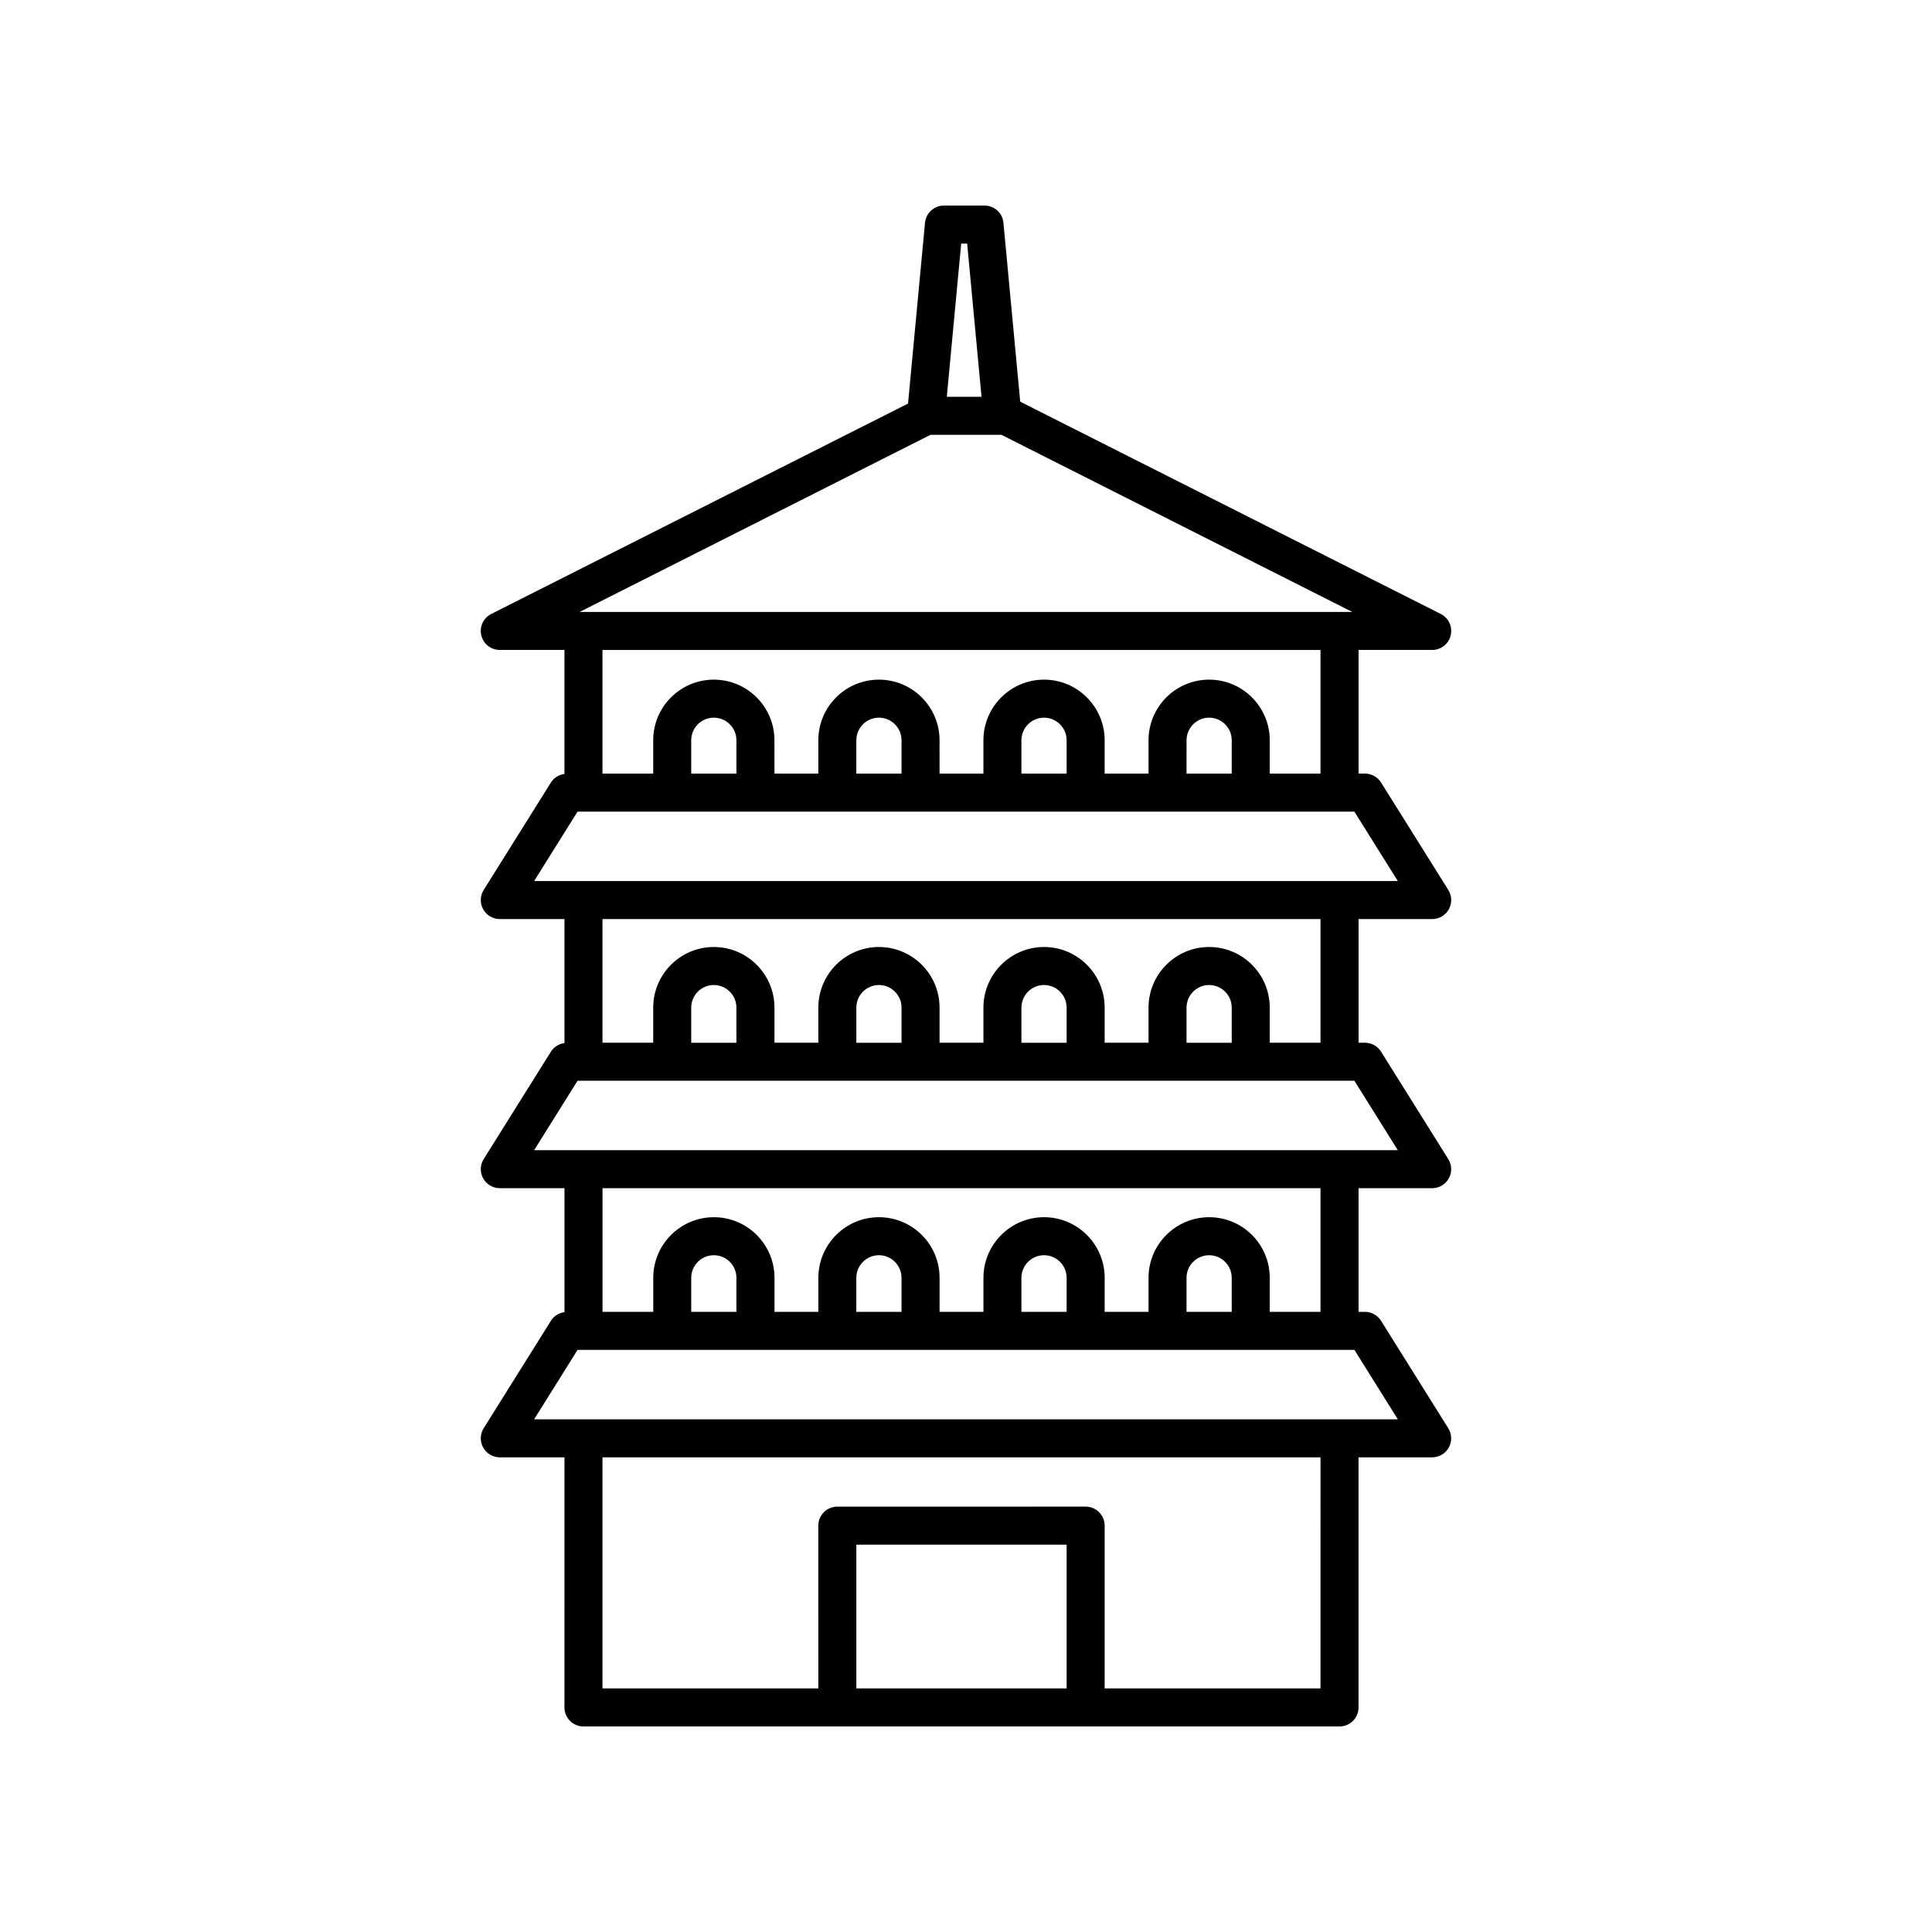
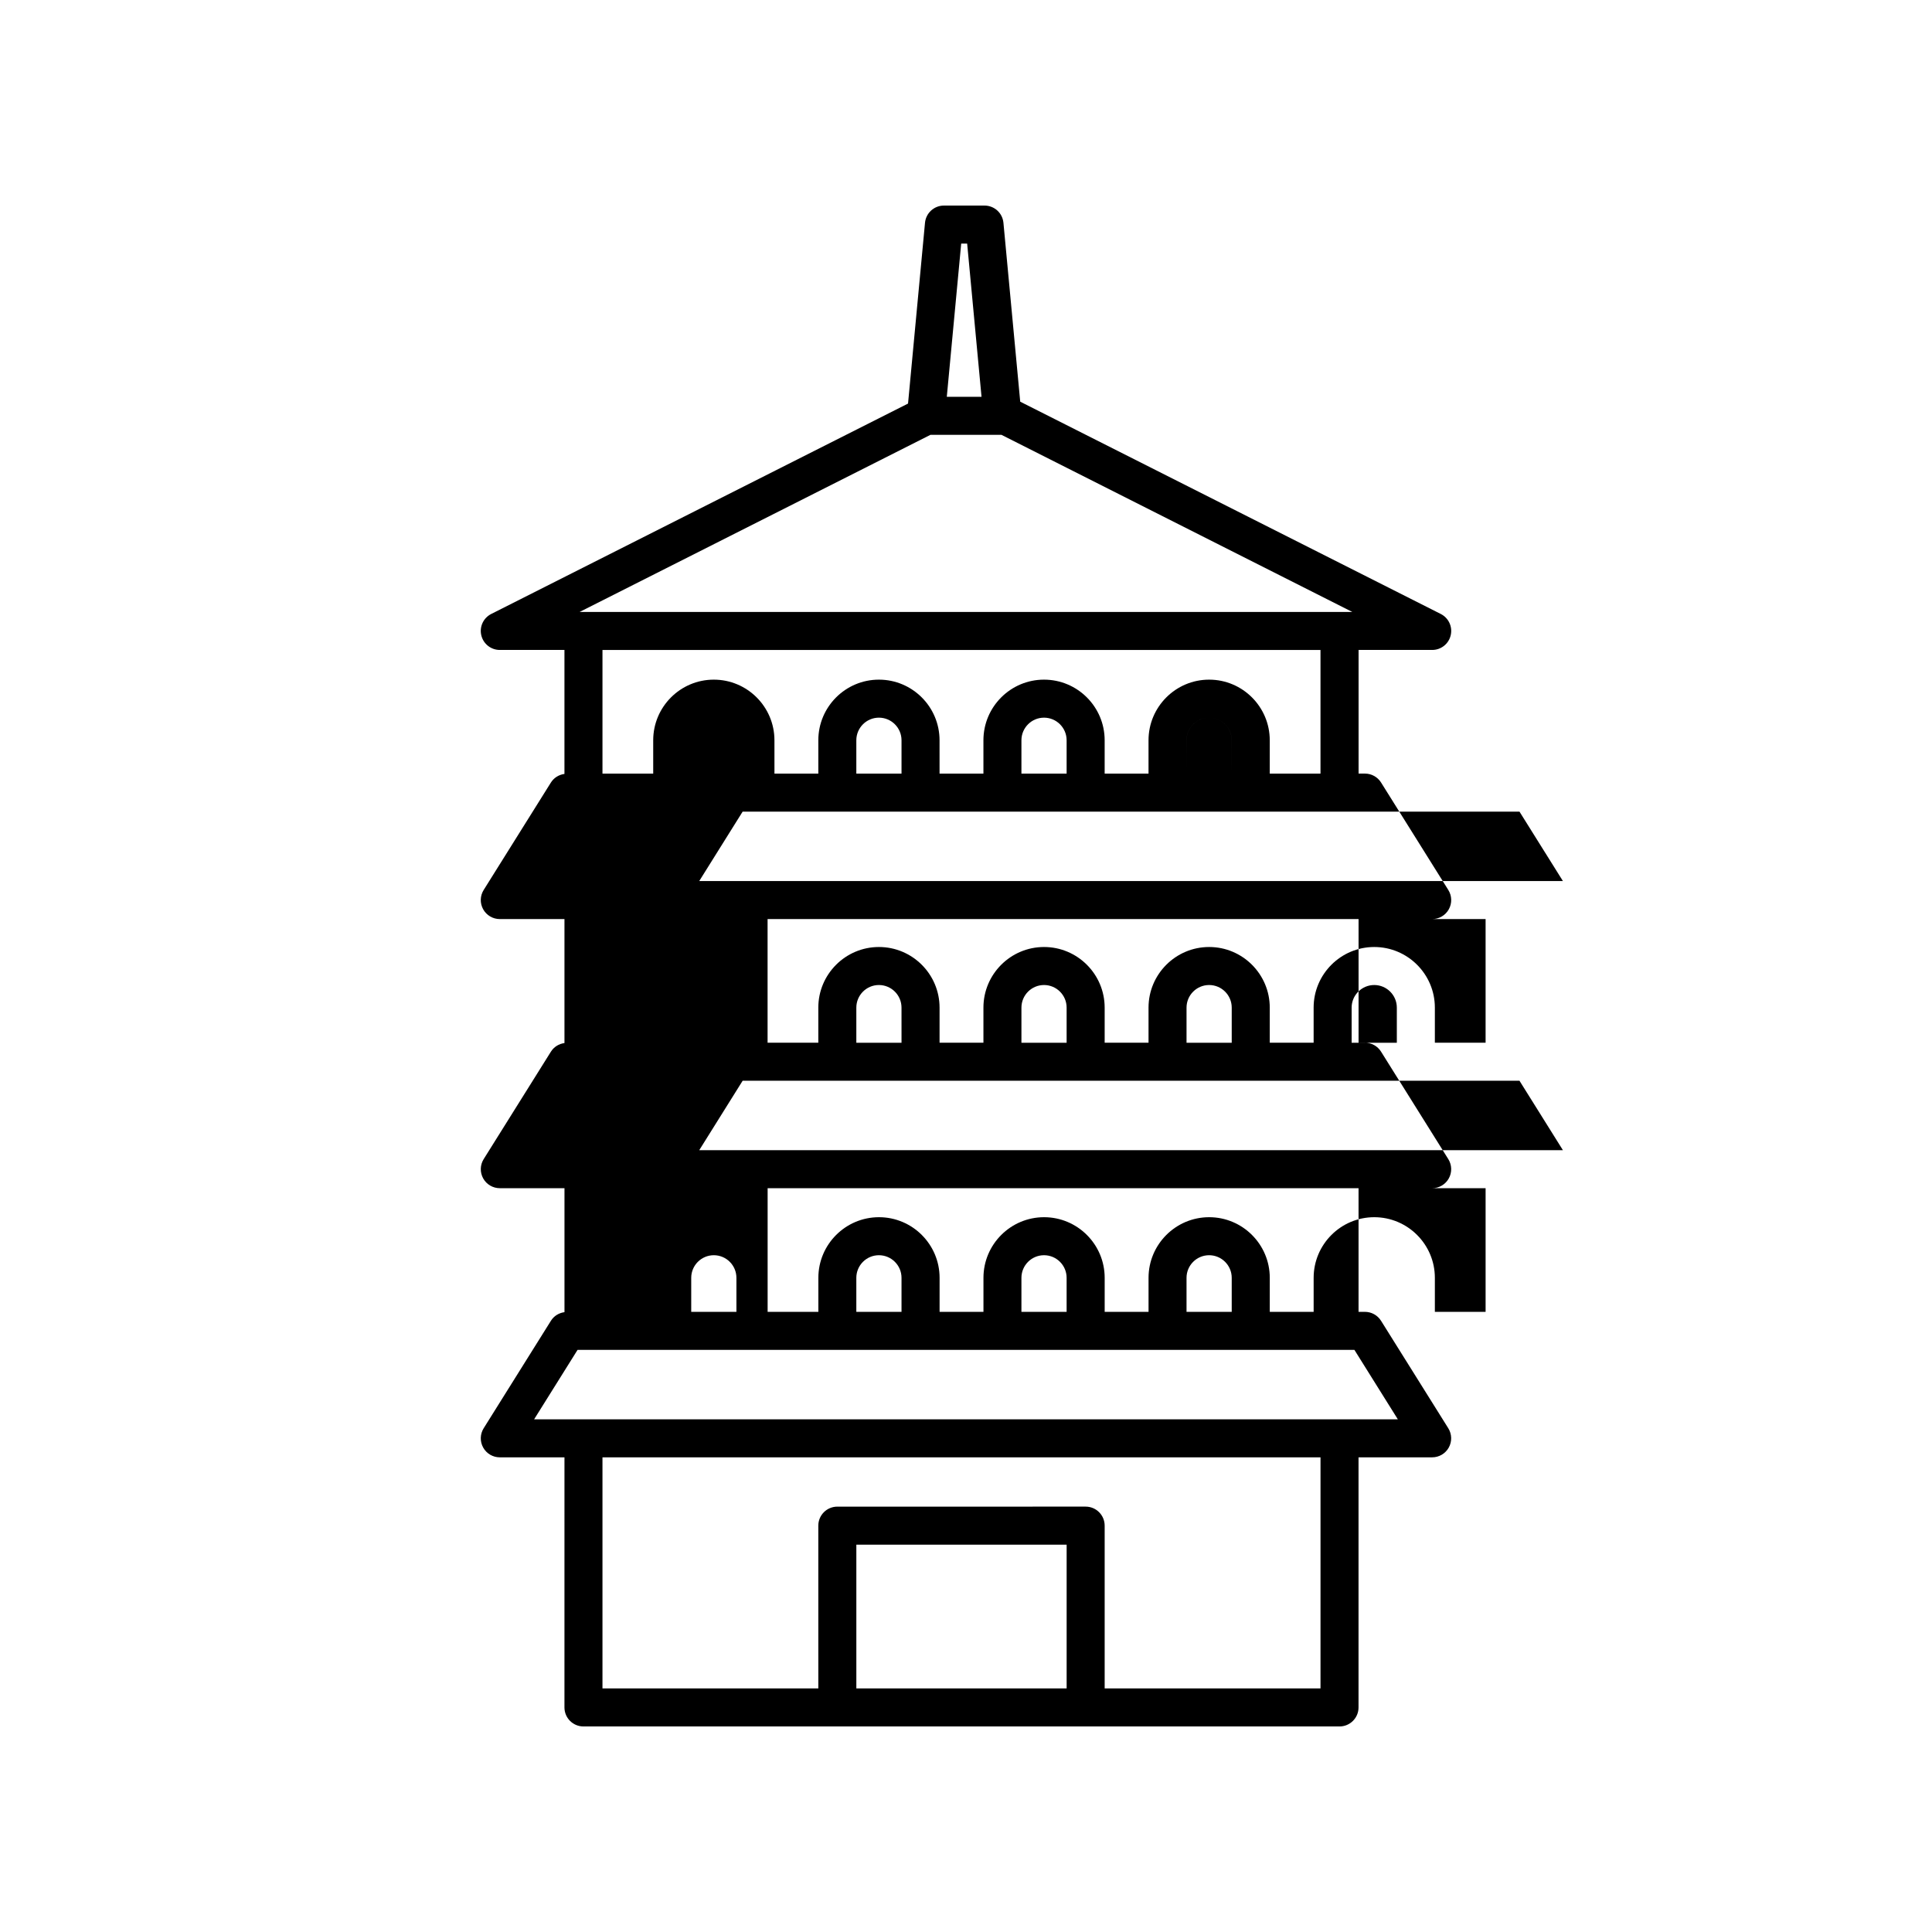
<svg xmlns="http://www.w3.org/2000/svg" fill="#000000" width="800px" height="800px" version="1.1" viewBox="144 144 512 512">
-   <path d="m290 494.02-17.82 28.477c-0.973 1.551-1.023 3.512-0.137 5.113 0.887 1.605 2.574 2.598 4.41 2.598h17.137l-0.004 66.281c0 2.781 2.254 5.039 5.039 5.039h200.36c2.781 0 5.039-2.254 5.039-5.039v-66.281h19.512c1.832 0 3.519-0.992 4.41-2.598 0.887-1.602 0.832-3.559-0.137-5.113l-17.82-28.477c-0.922-1.473-2.535-2.367-4.269-2.367h-1.691v-32.766h19.512c1.832 0 3.519-0.992 4.41-2.598 0.887-1.602 0.832-3.559-0.137-5.113l-17.82-28.477c-0.922-1.473-2.535-2.367-4.269-2.367h-1.691v-32.766h19.512c1.832 0 3.519-0.992 4.41-2.598 0.887-1.602 0.832-3.559-0.137-5.113l-17.82-28.477c-0.922-1.473-2.535-2.367-4.269-2.367h-1.691v-32.766h19.512c2.332 0 4.363-1.602 4.898-3.871 0.543-2.269-0.547-4.613-2.629-5.664l-111.45-56.258-4.449-47.406c-0.242-2.59-2.414-4.566-5.016-4.566h-10.754c-2.602 0-4.773 1.977-5.016 4.566l-4.496 47.906-110.46 55.758c-2.082 1.051-3.172 3.394-2.629 5.664 0.539 2.269 2.566 3.871 4.898 3.871h17.137v32.855c-1.465 0.203-2.789 1.004-3.586 2.277l-17.82 28.477c-0.973 1.551-1.023 3.512-0.137 5.113 0.887 1.605 2.574 2.598 4.41 2.598h17.137v32.855c-1.465 0.203-2.789 1.004-3.586 2.277l-17.82 28.477c-0.973 1.551-1.023 3.512-0.137 5.113 0.887 1.605 2.574 2.598 4.41 2.598h17.137v32.852c-1.473 0.203-2.797 1.004-3.594 2.281zm136.67 97.43h-55.73v-38.102h55.73zm67.277 0h-57.199v-43.141c0-2.781-2.254-5.039-5.039-5.039l-65.809 0.004c-2.781 0-5.039 2.254-5.039 5.039l0.004 43.137h-57.203v-61.242h190.29zm20.492-71.32h-228.89l11.512-18.402h205.87zm-175.28-28.477h-11.977v-9.02c0-3.301 2.688-5.988 5.988-5.988 3.305 0 5.988 2.688 5.988 5.988zm43.754 0h-11.977v-9.02c0-3.301 2.688-5.988 5.988-5.988 3.301 0 5.988 2.688 5.988 5.988zm43.754 0h-11.977v-9.02c0-3.301 2.688-5.988 5.988-5.988 3.305 0 5.988 2.688 5.988 5.988zm43.754 0h-11.977v-9.02c0-3.301 2.688-5.988 5.988-5.988 3.301 0 5.988 2.688 5.988 5.988zm-70.113-283.1 3.809 40.602h-9.203l3.816-40.602zm-9.723 50.68h18.809l92.977 46.938h-204.76zm103.36 57.012v32.766h-13.445v-8.836c0-8.859-7.207-16.062-16.062-16.062-8.859-0.004-16.066 7.203-16.066 16.062v8.84h-11.625v-8.84c0-8.859-7.207-16.062-16.066-16.062-8.859-0.004-16.062 7.203-16.062 16.062v8.84h-11.625l-0.004-8.84c0-8.859-7.207-16.062-16.062-16.062-8.859-0.004-16.062 7.203-16.062 16.062v8.84h-11.625l-0.004-8.84c0-8.859-7.207-16.062-16.066-16.062-8.855-0.004-16.062 7.203-16.062 16.062v8.84h-13.445v-32.766zm-23.523 32.77h-11.977l0.004-8.84c0-3.301 2.688-5.988 5.988-5.988 3.301 0 5.988 2.688 5.988 5.988zm-43.754 0h-11.977v-8.84c0-3.301 2.688-5.988 5.988-5.988 3.305 0 5.988 2.688 5.988 5.988zm-43.754 0h-11.977v-8.84c0-3.301 2.688-5.988 5.988-5.988 3.301 0 5.988 2.688 5.988 5.988zm-43.754 0h-11.977v-8.84c0-3.301 2.688-5.988 5.988-5.988 3.305 0 5.988 2.688 5.988 5.988zm-42.105 10.074h205.87l11.512 18.402h-228.89zm196.89 28.477v32.766h-13.445v-9.305c0-8.859-7.207-16.062-16.066-16.062s-16.062 7.207-16.062 16.062v9.305h-11.625v-9.305c0-8.859-7.207-16.062-16.066-16.062s-16.062 7.207-16.062 16.062v9.305h-11.625v-9.305c-0.004-8.859-7.207-16.062-16.066-16.062s-16.062 7.207-16.062 16.062v9.305h-11.625v-9.305c-0.004-8.859-7.211-16.062-16.07-16.062s-16.062 7.207-16.062 16.062v9.305h-13.445v-32.766zm-23.523 32.77h-11.977v-9.305c0.004-3.305 2.688-5.992 5.988-5.992 3.301 0 5.988 2.688 5.988 5.988zm-43.754 0h-11.977v-9.305c0-3.305 2.688-5.992 5.988-5.992 3.305 0 5.988 2.688 5.988 5.988zm-43.754 0h-11.977v-9.305c0-3.305 2.688-5.992 5.988-5.992 3.301 0 5.988 2.688 5.988 5.988zm-43.754 0h-11.977v-9.305c0-3.305 2.684-5.992 5.984-5.992 3.305 0 5.988 2.688 5.988 5.988zm-42.105 10.074h205.87l11.512 18.402h-228.89zm196.89 28.477v32.766h-13.445v-9.02c0-8.859-7.207-16.062-16.062-16.062-8.859 0-16.062 7.207-16.062 16.062v9.02h-11.625v-9.02c0-8.859-7.207-16.062-16.066-16.062s-16.062 7.207-16.062 16.062v9.02h-11.625v-9.02c0-8.859-7.207-16.062-16.062-16.062-8.859 0-16.062 7.207-16.062 16.062v9.02h-11.625v-9.02c0-8.859-7.207-16.062-16.066-16.062s-16.062 7.207-16.062 16.062v9.02h-13.445v-32.766z" />
+   <path d="m290 494.02-17.82 28.477c-0.973 1.551-1.023 3.512-0.137 5.113 0.887 1.605 2.574 2.598 4.41 2.598h17.137l-0.004 66.281c0 2.781 2.254 5.039 5.039 5.039h200.36c2.781 0 5.039-2.254 5.039-5.039v-66.281h19.512c1.832 0 3.519-0.992 4.41-2.598 0.887-1.602 0.832-3.559-0.137-5.113l-17.82-28.477c-0.922-1.473-2.535-2.367-4.269-2.367h-1.691v-32.766h19.512c1.832 0 3.519-0.992 4.41-2.598 0.887-1.602 0.832-3.559-0.137-5.113l-17.82-28.477c-0.922-1.473-2.535-2.367-4.269-2.367h-1.691v-32.766h19.512c1.832 0 3.519-0.992 4.41-2.598 0.887-1.602 0.832-3.559-0.137-5.113l-17.82-28.477c-0.922-1.473-2.535-2.367-4.269-2.367h-1.691v-32.766h19.512c2.332 0 4.363-1.602 4.898-3.871 0.543-2.269-0.547-4.613-2.629-5.664l-111.45-56.258-4.449-47.406c-0.242-2.59-2.414-4.566-5.016-4.566h-10.754c-2.602 0-4.773 1.977-5.016 4.566l-4.496 47.906-110.46 55.758c-2.082 1.051-3.172 3.394-2.629 5.664 0.539 2.269 2.566 3.871 4.898 3.871h17.137v32.855c-1.465 0.203-2.789 1.004-3.586 2.277l-17.82 28.477c-0.973 1.551-1.023 3.512-0.137 5.113 0.887 1.605 2.574 2.598 4.41 2.598h17.137v32.855c-1.465 0.203-2.789 1.004-3.586 2.277l-17.82 28.477c-0.973 1.551-1.023 3.512-0.137 5.113 0.887 1.605 2.574 2.598 4.41 2.598h17.137v32.852c-1.473 0.203-2.797 1.004-3.594 2.281zm136.67 97.43h-55.73v-38.102h55.73zm67.277 0h-57.199v-43.141c0-2.781-2.254-5.039-5.039-5.039l-65.809 0.004c-2.781 0-5.039 2.254-5.039 5.039l0.004 43.137h-57.203v-61.242h190.29zm20.492-71.32h-228.89l11.512-18.402h205.87zm-175.28-28.477h-11.977v-9.02c0-3.301 2.688-5.988 5.988-5.988 3.305 0 5.988 2.688 5.988 5.988zm43.754 0h-11.977v-9.02c0-3.301 2.688-5.988 5.988-5.988 3.301 0 5.988 2.688 5.988 5.988zm43.754 0h-11.977v-9.02c0-3.301 2.688-5.988 5.988-5.988 3.305 0 5.988 2.688 5.988 5.988zm43.754 0h-11.977v-9.02c0-3.301 2.688-5.988 5.988-5.988 3.301 0 5.988 2.688 5.988 5.988zm-70.113-283.1 3.809 40.602h-9.203l3.816-40.602zm-9.723 50.68h18.809l92.977 46.938h-204.76zm103.36 57.012v32.766h-13.445v-8.836c0-8.859-7.207-16.062-16.062-16.062-8.859-0.004-16.066 7.203-16.066 16.062v8.84h-11.625v-8.84c0-8.859-7.207-16.062-16.066-16.062-8.859-0.004-16.062 7.203-16.062 16.062v8.84h-11.625l-0.004-8.84c0-8.859-7.207-16.062-16.062-16.062-8.859-0.004-16.062 7.203-16.062 16.062v8.84h-11.625l-0.004-8.84c0-8.859-7.207-16.062-16.066-16.062-8.855-0.004-16.062 7.203-16.062 16.062v8.84h-13.445v-32.766zm-23.523 32.77h-11.977l0.004-8.84c0-3.301 2.688-5.988 5.988-5.988 3.301 0 5.988 2.688 5.988 5.988zh-11.977v-8.84c0-3.301 2.688-5.988 5.988-5.988 3.305 0 5.988 2.688 5.988 5.988zm-43.754 0h-11.977v-8.84c0-3.301 2.688-5.988 5.988-5.988 3.301 0 5.988 2.688 5.988 5.988zm-43.754 0h-11.977v-8.84c0-3.301 2.688-5.988 5.988-5.988 3.305 0 5.988 2.688 5.988 5.988zm-42.105 10.074h205.87l11.512 18.402h-228.89zm196.89 28.477v32.766h-13.445v-9.305c0-8.859-7.207-16.062-16.066-16.062s-16.062 7.207-16.062 16.062v9.305h-11.625v-9.305c0-8.859-7.207-16.062-16.066-16.062s-16.062 7.207-16.062 16.062v9.305h-11.625v-9.305c-0.004-8.859-7.207-16.062-16.066-16.062s-16.062 7.207-16.062 16.062v9.305h-11.625v-9.305c-0.004-8.859-7.211-16.062-16.07-16.062s-16.062 7.207-16.062 16.062v9.305h-13.445v-32.766zm-23.523 32.77h-11.977v-9.305c0.004-3.305 2.688-5.992 5.988-5.992 3.301 0 5.988 2.688 5.988 5.988zm-43.754 0h-11.977v-9.305c0-3.305 2.688-5.992 5.988-5.992 3.305 0 5.988 2.688 5.988 5.988zm-43.754 0h-11.977v-9.305c0-3.305 2.688-5.992 5.988-5.992 3.301 0 5.988 2.688 5.988 5.988zm-43.754 0h-11.977v-9.305c0-3.305 2.684-5.992 5.984-5.992 3.305 0 5.988 2.688 5.988 5.988zm-42.105 10.074h205.87l11.512 18.402h-228.89zm196.89 28.477v32.766h-13.445v-9.02c0-8.859-7.207-16.062-16.062-16.062-8.859 0-16.062 7.207-16.062 16.062v9.02h-11.625v-9.02c0-8.859-7.207-16.062-16.066-16.062s-16.062 7.207-16.062 16.062v9.02h-11.625v-9.02c0-8.859-7.207-16.062-16.062-16.062-8.859 0-16.062 7.207-16.062 16.062v9.02h-11.625v-9.02c0-8.859-7.207-16.062-16.066-16.062s-16.062 7.207-16.062 16.062v9.02h-13.445v-32.766z" />
</svg>